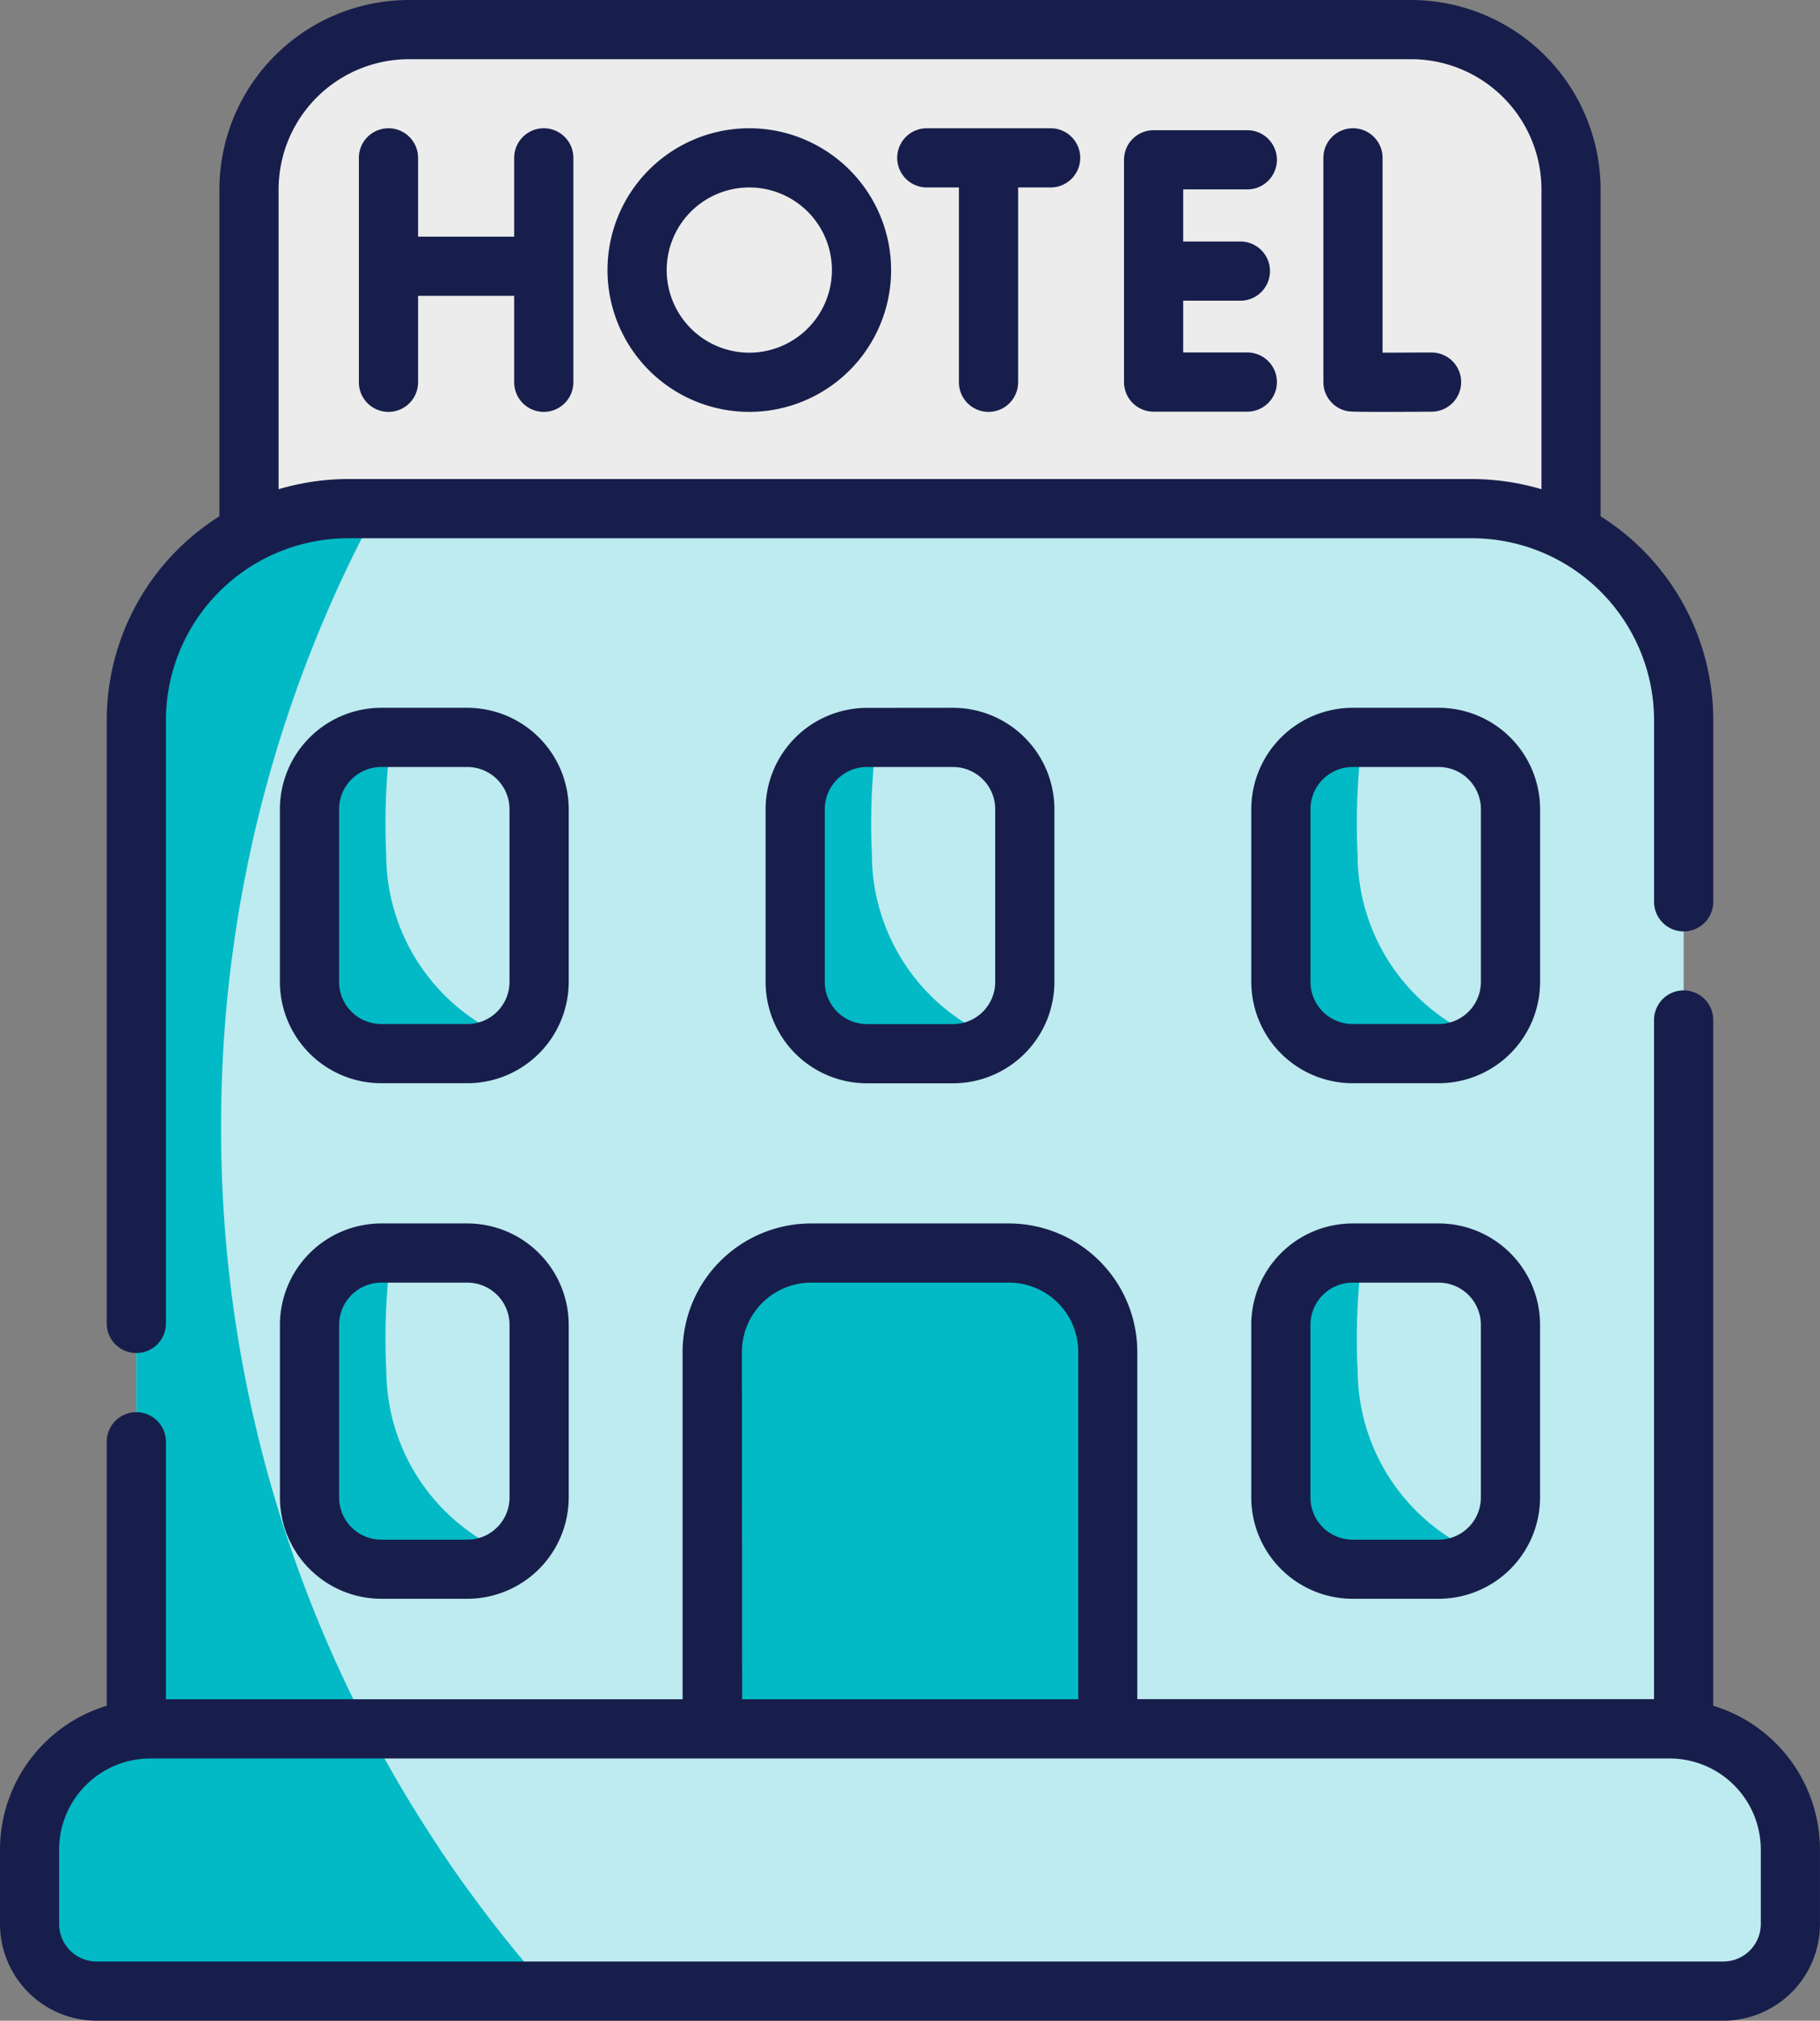
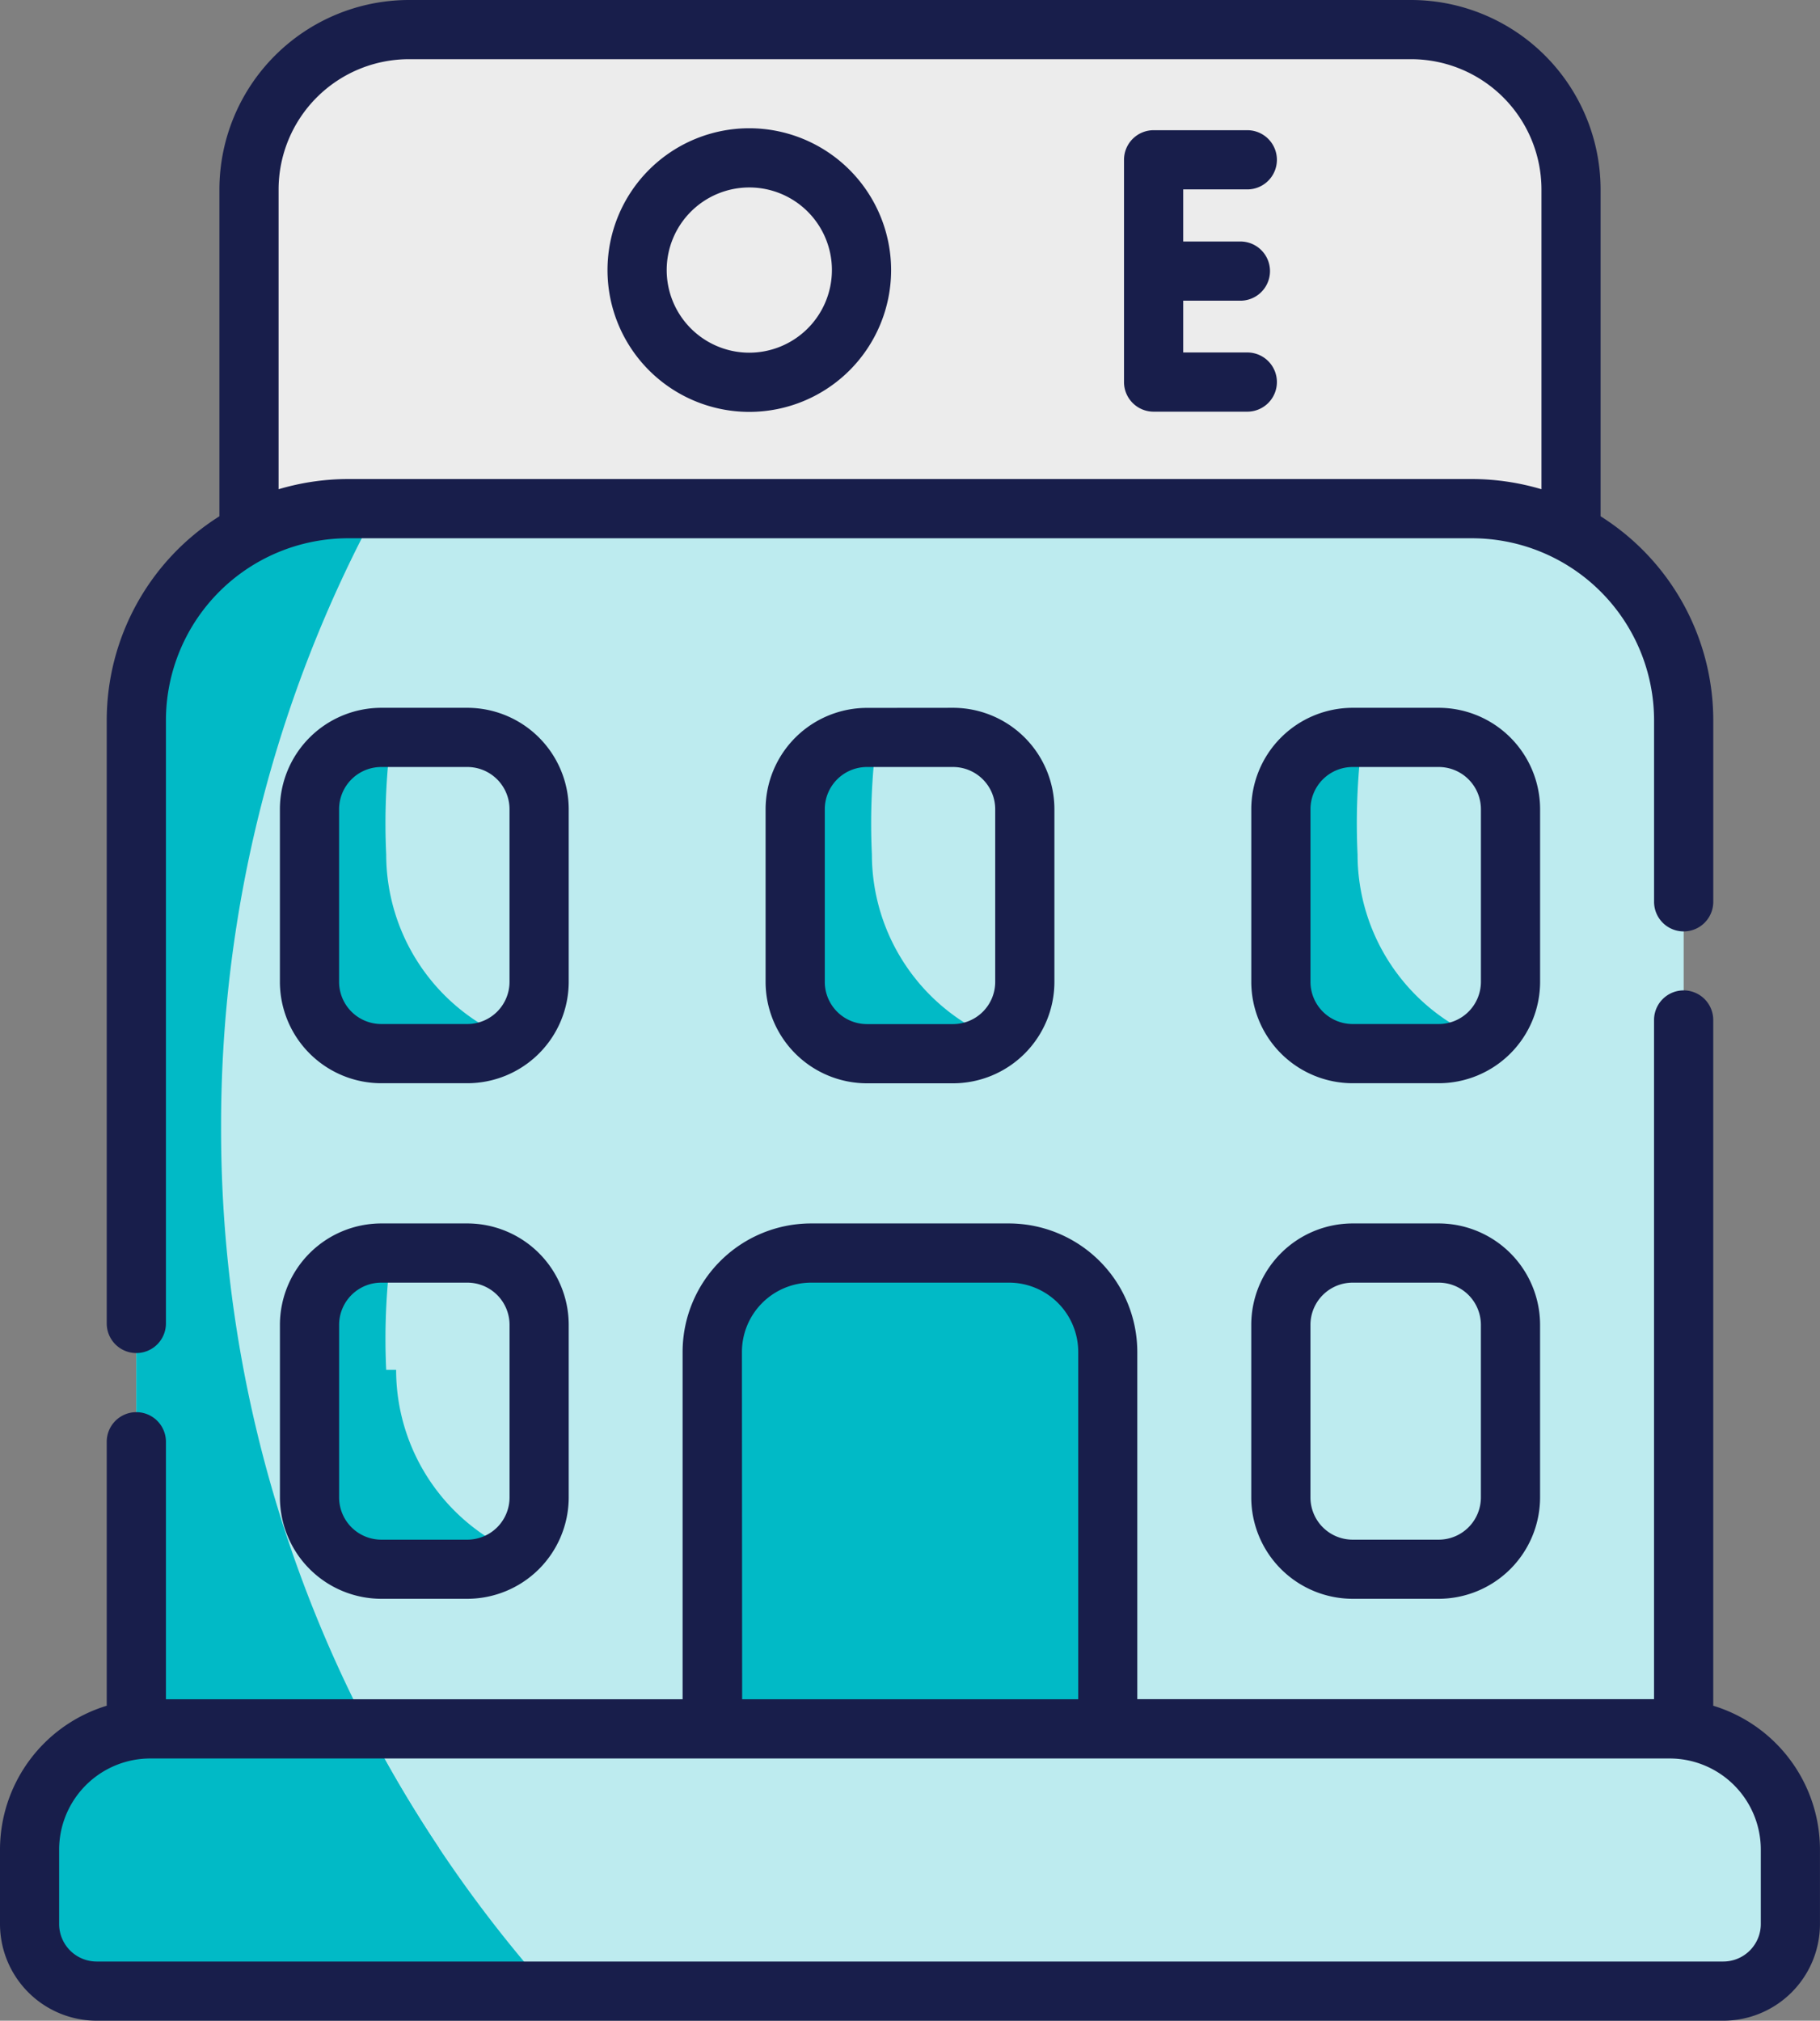
<svg xmlns="http://www.w3.org/2000/svg" width="67.15" height="74.552" viewBox="0 0 67.15 74.552">
  <rect x="0" y="0" width="67.15" height="74.552" fill="#808080" stroke="none" />
  <g id="hotel" transform="translate(-25.418)">
    <g id="Group_10892" data-name="Group 10892" transform="translate(26.51 1.092)">
      <path id="Path_18597" data-name="Path 18597" d="M131.39,7.5H94.408a5.9,5.9,0,0,0-5.9,5.9V30.716h48.776V13.4A5.9,5.9,0,0,0,131.39,7.5Z" transform="translate(-80.416 -7.5)" fill="#ececec" />
      <path id="Path_18598" data-name="Path 18598" d="M109.248,128.881H67.77a7.806,7.806,0,0,0-7.806,7.806V178.3h57.09V136.687A7.806,7.806,0,0,0,109.248,128.881Z" transform="translate(-56.026 -111.207)" fill="#bdebef" />
      <path id="Path_18599" data-name="Path 18599" d="M216.851,317.492h-7.3a3.646,3.646,0,0,0-3.646,3.646v18.307H220.5V321.138A3.646,3.646,0,0,0,216.851,317.492Z" transform="translate(-180.721 -272.354)" fill="#01bac6" />
      <g id="Group_10891" data-name="Group 10891" transform="translate(10.328 26.117)">
        <path id="Path_18600" data-name="Path 18600" d="M109.669,317.492h-3.176a2.648,2.648,0,0,0-2.648,2.648v6.371a2.648,2.648,0,0,0,2.648,2.648h3.176a2.648,2.648,0,0,0,2.648-2.648V320.14A2.648,2.648,0,0,0,109.669,317.492Z" transform="translate(-103.845 -298.471)" fill="#bdebef" />
        <path id="Path_18601" data-name="Path 18601" d="M109.669,186.863h-3.176a2.648,2.648,0,0,0-2.648,2.648v6.371a2.648,2.648,0,0,0,2.648,2.648h3.176a2.648,2.648,0,0,0,2.648-2.648v-6.371a2.648,2.648,0,0,0-2.648-2.648Z" transform="translate(-103.845 -186.863)" fill="#bdebef" />
        <path id="Path_18602" data-name="Path 18602" d="M232.731,186.863h-3.176a2.648,2.648,0,0,0-2.648,2.648v6.371a2.648,2.648,0,0,0,2.648,2.648h3.176a2.648,2.648,0,0,0,2.648-2.648v-6.371a2.648,2.648,0,0,0-2.648-2.648Z" transform="translate(-208.988 -186.863)" fill="#bdebef" />
        <path id="Path_18603" data-name="Path 18603" d="M352.617,317.492h3.176a2.648,2.648,0,0,1,2.648,2.648v6.371a2.648,2.648,0,0,1-2.648,2.648h-3.176a2.648,2.648,0,0,1-2.648-2.648V320.14A2.649,2.649,0,0,1,352.617,317.492Z" transform="translate(-314.131 -298.471)" fill="#bdebef" />
-         <path id="Path_18604" data-name="Path 18604" d="M352.617,186.863h3.176a2.648,2.648,0,0,1,2.648,2.648v6.371a2.648,2.648,0,0,1-2.648,2.648h-3.176a2.648,2.648,0,0,1-2.648-2.648v-6.371a2.649,2.649,0,0,1,2.648-2.648Z" transform="translate(-314.131 -186.863)" fill="#bdebef" />
      </g>
      <path id="Path_18605" data-name="Path 18605" d="M93.432,438.053H37.372a4.453,4.453,0,0,0-4.453,4.453v2.747a2.475,2.475,0,0,0,2.475,2.475H95.41a2.475,2.475,0,0,0,2.475-2.475v-2.747A4.453,4.453,0,0,0,93.432,438.053Z" transform="translate(-32.919 -375.36)" fill="#bdebef" />
      <path id="Path_18606" data-name="Path 18606" d="M63.091,151.7a47.76,47.76,0,0,1,5.766-22.823H67.77a7.806,7.806,0,0,0-7.806,7.805V178.3h11.17A47.75,47.75,0,0,1,63.091,151.7Z" transform="translate(-56.026 -111.207)" fill="#01bac6" />
      <path id="Path_18607" data-name="Path 18607" d="M45.42,438.053H37.372a4.453,4.453,0,0,0-4.453,4.453v2.747a2.475,2.475,0,0,0,2.475,2.475H52.1A48.079,48.079,0,0,1,45.42,438.053Z" transform="translate(-32.919 -375.36)" fill="#01bac6" />
      <path id="Path_18608" data-name="Path 18608" d="M106.674,191.175a24.357,24.357,0,0,1,.18-4.313h-.362a2.648,2.648,0,0,0-2.648,2.648v6.371a2.648,2.648,0,0,0,2.648,2.648h3.176a2.633,2.633,0,0,0,1.6-.539A7.355,7.355,0,0,1,106.674,191.175Z" transform="translate(-93.517 -160.745)" fill="#01bac6" />
      <path id="Path_18609" data-name="Path 18609" d="M229.737,191.175a24.357,24.357,0,0,1,.18-4.313h-.362a2.648,2.648,0,0,0-2.648,2.648v6.371a2.648,2.648,0,0,0,2.648,2.648h3.176a2.633,2.633,0,0,0,1.6-.539A7.355,7.355,0,0,1,229.737,191.175Z" transform="translate(-198.66 -160.745)" fill="#01bac6" />
      <path id="Path_18610" data-name="Path 18610" d="M352.8,191.175a24.359,24.359,0,0,1,.18-4.313h-.362a2.648,2.648,0,0,0-2.648,2.648v6.371a2.648,2.648,0,0,0,2.648,2.648h3.176a2.633,2.633,0,0,0,1.6-.539A7.355,7.355,0,0,1,352.8,191.175Z" transform="translate(-303.804 -160.745)" fill="#01bac6" />
-       <path id="Path_18611" data-name="Path 18611" d="M106.674,321.8a24.357,24.357,0,0,1,.18-4.313h-.362a2.648,2.648,0,0,0-2.648,2.648v6.371a2.648,2.648,0,0,0,2.648,2.648h3.176a2.633,2.633,0,0,0,1.6-.539,7.355,7.355,0,0,1-4.59-6.815Z" transform="translate(-93.517 -272.353)" fill="#01bac6" />
-       <path id="Path_18612" data-name="Path 18612" d="M352.8,321.8a24.359,24.359,0,0,1,.18-4.313h-.362a2.648,2.648,0,0,0-2.648,2.648v6.371a2.648,2.648,0,0,0,2.648,2.648h3.176a2.633,2.633,0,0,0,1.6-.539,7.355,7.355,0,0,1-4.59-6.815Z" transform="translate(-303.804 -272.353)" fill="#01bac6" />
+       <path id="Path_18611" data-name="Path 18611" d="M106.674,321.8a24.357,24.357,0,0,1,.18-4.313a2.648,2.648,0,0,0-2.648,2.648v6.371a2.648,2.648,0,0,0,2.648,2.648h3.176a2.633,2.633,0,0,0,1.6-.539,7.355,7.355,0,0,1-4.59-6.815Z" transform="translate(-93.517 -272.353)" fill="#01bac6" />
    </g>
    <g id="Group_10893" data-name="Group 10893" transform="translate(25.418)">
      <path id="Path_18613" data-name="Path 18613" d="M103.261,309.992h-3.176a3.745,3.745,0,0,0-3.74,3.74V320.1a3.745,3.745,0,0,0,3.74,3.74h3.176A3.745,3.745,0,0,0,107,320.1v-6.371A3.745,3.745,0,0,0,103.261,309.992Zm1.556,10.111a1.558,1.558,0,0,1-1.556,1.556h-3.176a1.558,1.558,0,0,1-1.556-1.556v-6.371a1.558,1.558,0,0,1,1.556-1.556h3.176a1.558,1.558,0,0,1,1.556,1.556Z" transform="translate(-86.017 -264.854)" fill="#181e4b" />
      <path id="Path_18614" data-name="Path 18614" d="M107,183.1a3.745,3.745,0,0,0-3.74-3.74h-3.176a3.745,3.745,0,0,0-3.74,3.74v6.371a3.745,3.745,0,0,0,3.74,3.74h3.176a3.745,3.745,0,0,0,3.74-3.74Zm-2.184,6.371a1.558,1.558,0,0,1-1.556,1.556h-3.176a1.558,1.558,0,0,1-1.556-1.556V183.1a1.558,1.558,0,0,1,1.556-1.556h3.176a1.558,1.558,0,0,1,1.556,1.556Z" transform="translate(-86.017 -153.246)" fill="#181e4b" />
      <path id="Path_18615" data-name="Path 18615" d="M223.147,179.363a3.745,3.745,0,0,0-3.74,3.74v6.371a3.745,3.745,0,0,0,3.74,3.74h3.176a3.745,3.745,0,0,0,3.74-3.74V183.1a3.745,3.745,0,0,0-3.74-3.74Zm4.732,3.74v6.371a1.558,1.558,0,0,1-1.556,1.556h-3.176a1.558,1.558,0,0,1-1.556-1.556V183.1a1.558,1.558,0,0,1,1.556-1.556h3.176a1.558,1.558,0,0,1,1.556,1.556Z" transform="translate(-191.16 -153.246)" fill="#181e4b" />
      <path id="Path_18616" data-name="Path 18616" d="M349.386,309.992H346.21a3.745,3.745,0,0,0-3.74,3.74V320.1a3.745,3.745,0,0,0,3.74,3.74h3.176a3.745,3.745,0,0,0,3.74-3.74v-6.371A3.745,3.745,0,0,0,349.386,309.992Zm1.556,10.111a1.558,1.558,0,0,1-1.556,1.556h-3.176a1.558,1.558,0,0,1-1.556-1.556v-6.371a1.558,1.558,0,0,1,1.556-1.556h3.176a1.558,1.558,0,0,1,1.556,1.556Z" transform="translate(-296.304 -264.854)" fill="#181e4b" />
      <path id="Path_18617" data-name="Path 18617" d="M353.128,183.1a3.745,3.745,0,0,0-3.74-3.74h-3.176a3.745,3.745,0,0,0-3.74,3.74v6.371a3.745,3.745,0,0,0,3.74,3.74h3.176a3.745,3.745,0,0,0,3.74-3.74Zm-2.184,6.371a1.558,1.558,0,0,1-1.556,1.556h-3.176a1.558,1.558,0,0,1-1.556-1.556V183.1a1.558,1.558,0,0,1,1.556-1.556h3.176a1.558,1.558,0,0,1,1.556,1.556Z" transform="translate(-296.305 -153.246)" fill="#181e4b" />
-       <path id="Path_18618" data-name="Path 18618" d="M364.723,40.773c-.55,0-1.239.006-1.8.007V33.592a1.092,1.092,0,0,0-2.184,0v8.273a1.092,1.092,0,0,0,.907,1.076c.234.04,2.6.018,3.09.016a1.092,1.092,0,1,0-.012-2.184Z" transform="translate(-311.912 -27.768)" fill="#181e4b" />
-       <path id="Path_18619" data-name="Path 18619" d="M123.171,32.5a1.092,1.092,0,0,0-1.092,1.092V36.5h-3.546V33.592a1.092,1.092,0,1,0-2.184,0v8.28a1.092,1.092,0,1,0,2.184,0v-3.19h3.546v3.19a1.092,1.092,0,1,0,2.184,0v-8.28A1.092,1.092,0,0,0,123.171,32.5Z" transform="translate(-103.108 -27.768)" fill="#181e4b" />
      <path id="Path_18620" data-name="Path 18620" d="M314.773,35.2a1.092,1.092,0,0,0,0-2.184h-3.457a1.092,1.092,0,0,0-1.092,1.092v8.2a1.092,1.092,0,0,0,1.092,1.092h3.457a1.092,1.092,0,0,0,0-2.184h-2.365V39.306h2.11a1.092,1.092,0,1,0,0-2.184h-2.11V35.2Z" transform="translate(-268.753 -28.212)" fill="#181e4b" />
-       <path id="Path_18621" data-name="Path 18621" d="M258.424,32.5h-4.573a1.092,1.092,0,1,0,0,2.184h1.185v7.188a1.092,1.092,0,0,0,2.184,0V34.684h1.2a1.092,1.092,0,0,0,0-2.184Z" transform="translate(-219.656 -27.768)" fill="#181e4b" />
      <path id="Path_18622" data-name="Path 18622" d="M184.58,32.5a5.232,5.232,0,1,0,5.232,5.232A5.238,5.238,0,0,0,184.58,32.5Zm0,8.28a3.048,3.048,0,1,1,3.048-3.048A3.051,3.051,0,0,1,184.58,40.78Z" transform="translate(-156.934 -27.768)" fill="#181e4b" />
      <path id="Path_18623" data-name="Path 18623" d="M100.593,0H63.611a7,7,0,0,0-6.989,6.989V19.048a8.9,8.9,0,0,0-4.157,7.524V48.828a1.092,1.092,0,0,0,2.184,0V26.572a6.725,6.725,0,0,1,6.714-6.713h41.478a6.724,6.724,0,0,1,6.714,6.713v6.7a1.092,1.092,0,0,0,2.184,0v-6.7a8.9,8.9,0,0,0-4.157-7.524V6.989A7,7,0,0,0,100.593,0ZM61.363,17.674a9.055,9.055,0,0,0-2.557.376V6.989a4.811,4.811,0,0,1,4.805-4.805h36.982A4.811,4.811,0,0,1,105.4,6.989V18.05a9.043,9.043,0,0,0-2.557-.376Z" transform="translate(-48.527)" fill="#181e4b" />
      <path id="Path_18624" data-name="Path 18624" d="M29.356,277.356a5.555,5.555,0,0,0-3.938,5.307v2.747a3.571,3.571,0,0,0,3.567,3.567H89a3.571,3.571,0,0,0,3.567-3.567v-2.747a5.555,5.555,0,0,0-3.938-5.307v-25.3a1.092,1.092,0,0,0-2.184,0v25.057H67.379V264.3a4.744,4.744,0,0,0-4.738-4.738h-7.3a4.744,4.744,0,0,0-4.738,4.738v12.817H31.54v-9.5a1.092,1.092,0,0,0-2.184,0Zm61.028,5.307v2.747A1.385,1.385,0,0,1,89,286.793H28.985A1.385,1.385,0,0,1,27.6,285.41v-2.747a3.366,3.366,0,0,1,2.97-3.338h0a3.39,3.39,0,0,1,.39-.023H87.023a3.36,3.36,0,0,1,.39.023h0A3.366,3.366,0,0,1,90.384,282.663ZM52.792,264.3a2.557,2.557,0,0,1,2.554-2.554h7.3a2.557,2.557,0,0,1,2.554,2.554v12.817h-12.4Z" transform="translate(-25.418 -214.424)" fill="#181e4b" />
    </g>
  </g>
</svg>